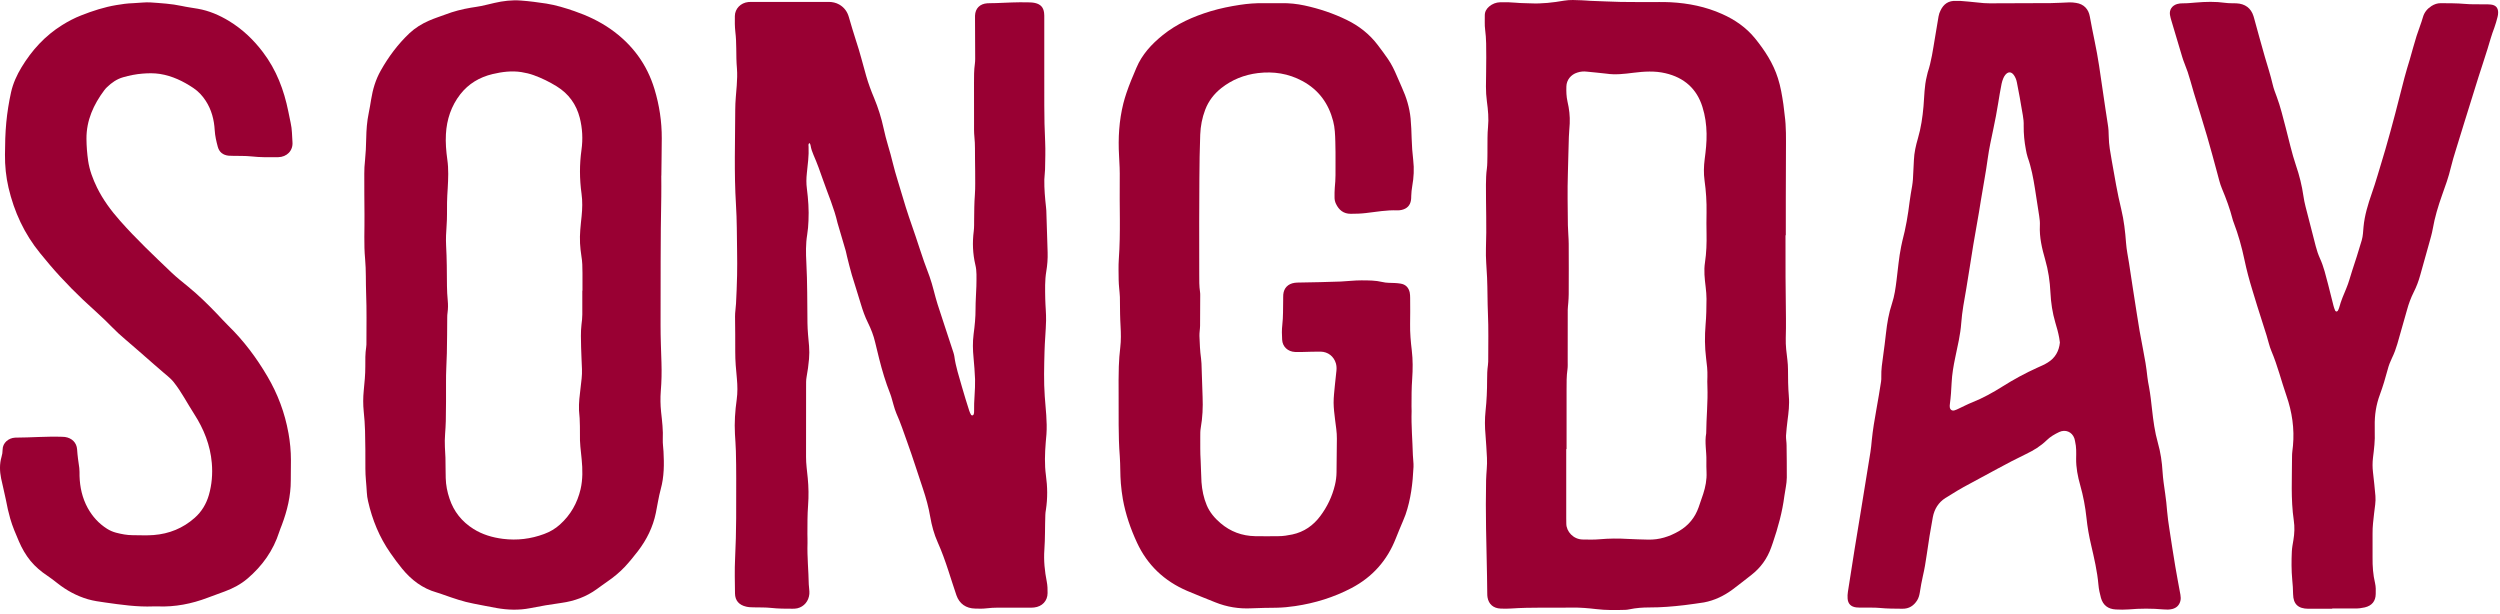
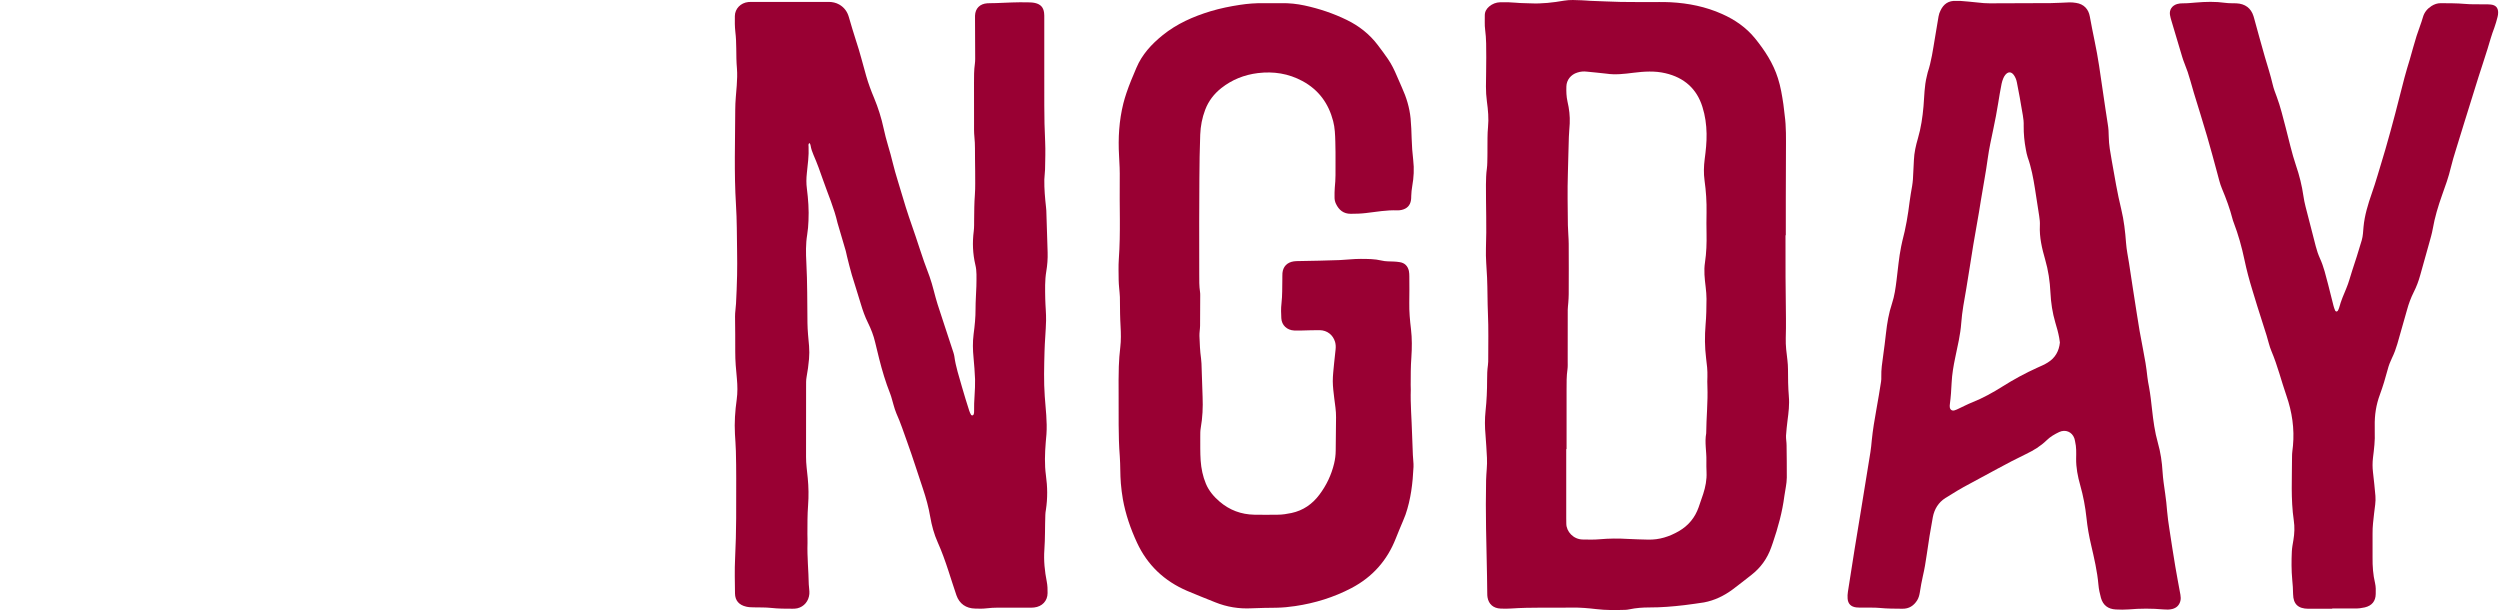
<svg xmlns="http://www.w3.org/2000/svg" width="100%" height="100%" viewBox="0 0 668 164" version="1.1" xml:space="preserve" style="fill-rule:evenodd;clip-rule:evenodd;stroke-linejoin:round;stroke-miterlimit:2;">
  <path d="M279.705,155.466c0.195,0.996 0.221,2.004 0.208,3.012c-0.013,2.08 -1.442,3.605 -3.597,3.845c-0.416,0.05 -0.831,0.038 -1.247,0.038c-1.766,0 -3.532,-0.013 -5.297,0c-2.078,0.025 -4.156,-0.076 -6.22,0.189c-0.974,0.126 -1.974,0.088 -2.961,0.063c-2.467,-0.038 -4.246,-1.286 -5.038,-3.567c-0.753,-2.194 -1.441,-4.412 -2.168,-6.618c-0.832,-2.546 -1.728,-5.066 -2.831,-7.525c-0.974,-2.167 -1.597,-4.487 -2,-6.818c-0.428,-2.546 -1.117,-5.017 -1.935,-7.462c-1.402,-4.159 -2.713,-8.357 -4.207,-12.491c-0.935,-2.571 -1.766,-5.168 -2.895,-7.663c-0.325,-0.732 -0.533,-1.525 -0.767,-2.294c-0.311,-1.021 -0.532,-2.067 -0.921,-3.051c-1.195,-3.012 -2.117,-6.1 -2.909,-9.239c-0.364,-1.474 -0.727,-2.936 -1.078,-4.411c-0.415,-1.828 -1.104,-3.567 -1.935,-5.256c-0.792,-1.601 -1.376,-3.252 -1.882,-4.953c-0.767,-2.622 -1.637,-5.206 -2.416,-7.815c-0.48,-1.651 -0.883,-3.315 -1.298,-4.979c-0.13,-0.491 -0.195,-0.995 -0.338,-1.474c-0.675,-2.332 -1.363,-4.652 -2.051,-6.971c-0.039,-0.151 -0.091,-0.289 -0.13,-0.441c-0.896,-3.945 -2.545,-7.663 -3.87,-11.482c-0.779,-2.244 -1.571,-4.475 -2.532,-6.655c-0.363,-0.832 -0.662,-1.702 -0.805,-2.597c-0.039,-0.239 -0.117,-0.479 -0.35,-0.63c-0.312,0.328 -0.195,0.693 -0.182,1.021c0.117,2.37 -0.234,4.726 -0.468,7.083c-0.143,1.362 -0.169,2.698 0.013,4.059c0.364,2.861 0.572,5.722 0.429,8.596c-0.052,1.261 -0.143,2.521 -0.351,3.756c-0.402,2.458 -0.35,4.928 -0.221,7.386c0.286,5.395 0.234,10.777 0.299,16.172c0.026,2.054 0.247,4.121 0.429,6.176c0.09,1.159 0.09,2.306 -0.013,3.466c-0.143,1.613 -0.351,3.201 -0.65,4.79c-0.156,0.831 -0.13,1.701 -0.13,2.558c-0.013,6.252 0.013,12.504 -0.013,18.755c-0.013,1.916 0.273,3.807 0.455,5.71c0.234,2.42 0.273,4.84 0.091,7.248c-0.195,2.571 -0.169,5.13 -0.182,7.701c-0,0.807 0.052,1.613 0.026,2.42c-0.117,3.68 0.273,7.348 0.338,11.029c0.026,0.844 0.22,1.689 0.155,2.558c-0.168,1.904 -1.402,3.403 -3.207,3.832c-0.402,0.088 -0.831,0.113 -1.233,0.113c-1.922,0 -3.844,0 -5.766,-0.214c-1.532,-0.164 -3.103,-0.113 -4.661,-0.151c-0.676,-0.013 -1.351,-0.025 -2.013,-0.189c-1.909,-0.441 -2.961,-1.614 -2.987,-3.529c-0.038,-3.126 -0.129,-6.252 0.026,-9.365c0.364,-7.147 0.299,-14.306 0.299,-21.453c-0,-2.42 -0.026,-4.84 -0.091,-7.26c-0.039,-1.513 -0.169,-3.012 -0.247,-4.525c-0.168,-3.075 0.039,-6.138 0.468,-9.188c0.26,-1.853 0.221,-3.731 0.052,-5.584c-0.234,-2.408 -0.455,-4.815 -0.442,-7.235c0.013,-3.126 -0.013,-6.252 -0.052,-9.365c-0.013,-1.172 0.208,-2.306 0.26,-3.466c0.13,-2.521 0.234,-5.029 0.286,-7.55c0.039,-2.168 0.039,-4.336 -0,-6.504c-0.065,-4.122 -0.039,-8.256 -0.299,-12.377c-0.519,-8.458 -0.221,-16.928 -0.195,-25.385c-0,-2.156 0.247,-4.324 0.403,-6.479c0.104,-1.512 0.169,-3.025 0.052,-4.525c-0.156,-1.765 -0.169,-3.517 -0.182,-5.281c-0.013,-1.513 -0.065,-3.025 -0.247,-4.525c-0.155,-1.399 -0.155,-2.823 -0.129,-4.222c0.025,-1.954 1.558,-3.517 3.57,-3.731c0.26,-0.026 0.52,-0.038 0.779,-0.038l20.725,0c1.012,0 1.947,0.214 2.83,0.706c1.325,0.769 2.13,1.878 2.545,3.302c0.637,2.13 1.234,4.273 1.935,6.378c1.052,3.113 1.818,6.302 2.727,9.453c0.571,1.992 1.298,3.932 2.103,5.848c1.091,2.622 1.935,5.319 2.532,8.08c0.338,1.537 0.715,3.05 1.169,4.55c0.494,1.588 0.909,3.202 1.312,4.815c0.74,3.05 1.766,6.012 2.623,9.012c1.025,3.554 2.246,7.033 3.454,10.512c0.779,2.243 1.454,4.525 2.259,6.756c0.48,1.336 0.987,2.647 1.467,3.982c0.87,2.433 1.364,4.954 2.143,7.412c0.636,1.979 1.298,3.932 1.935,5.911c0.753,2.294 1.519,4.601 2.272,6.907c0.104,0.341 0.208,0.681 0.26,1.021c0.363,2.811 1.285,5.496 2.038,8.218c0.598,2.143 1.286,4.261 1.948,6.378c0.117,0.378 0.299,0.757 0.493,1.097c0.052,0.101 0.273,0.189 0.39,0.151c0.13,-0.025 0.273,-0.176 0.312,-0.303c0.078,-0.239 0.116,-0.491 0.104,-0.743c-0.078,-2.874 0.337,-5.723 0.259,-8.609c-0.065,-1.903 -0.234,-3.819 -0.402,-5.722c-0.208,-2.105 -0.26,-4.223 0.013,-6.328c0.298,-2.243 0.532,-4.499 0.519,-6.781c-0,-2.004 0.156,-4.02 0.221,-6.025c0.039,-1.058 0.026,-2.117 0.026,-3.176c-0.013,-0.857 -0.091,-1.714 -0.299,-2.546c-0.701,-2.975 -0.818,-5.974 -0.428,-9.012c0.129,-1.046 0.091,-2.117 0.103,-3.176c0.026,-2.155 0.026,-4.323 0.195,-6.491c0.156,-2.105 0.065,-4.223 0.078,-6.34c-0,-1.059 -0.026,-2.118 -0.039,-3.177c-0.039,-1.966 0.052,-3.92 -0.156,-5.886c-0.142,-1.349 -0.103,-2.722 -0.103,-4.084c-0.013,-3.478 -0.013,-6.945 -0.013,-10.423c-0,-1.714 -0.013,-3.429 0.233,-5.13c0.117,-0.845 0.078,-1.715 0.078,-2.571c-0,-3.076 -0.026,-6.151 -0.039,-9.227c-0,-0.353 -0.013,-0.706 -0,-1.059c0.065,-1.941 1.286,-3.176 3.298,-3.315c0.779,-0.05 1.559,-0.012 2.338,-0.05c2.791,-0.113 5.596,-0.265 8.401,-0.202c0.675,0.013 1.35,0.025 2.013,0.177c1.454,0.34 2.22,1.147 2.402,2.609c0.065,0.491 0.052,0.996 0.052,1.5c-0,4.537 -0.013,9.075 -0,13.612c0.039,6.441 -0.104,12.895 0.234,19.335c0.116,2.471 0.013,4.941 -0.026,7.412c-0.013,0.907 -0.182,1.802 -0.195,2.709c-0.039,2.471 0.182,4.929 0.454,7.387c0.039,0.29 0.078,0.592 0.078,0.895c0.117,3.73 0.234,7.449 0.351,11.18c0.052,1.714 -0.078,3.428 -0.364,5.117c-0.402,2.407 -0.311,4.828 -0.273,7.235c0.039,1.966 0.26,3.932 0.221,5.886c-0.065,2.773 -0.35,5.533 -0.415,8.294c-0.104,3.983 -0.221,7.965 0.065,11.936c0.233,3.365 0.688,6.718 0.454,10.096c-0.065,0.756 -0.13,1.5 -0.195,2.256c-0.233,2.924 -0.337,5.849 0.052,8.748c0.429,3.075 0.468,6.125 -0,9.188c-0.078,0.441 -0.143,0.895 -0.156,1.349c-0.116,3.113 -0.038,6.239 -0.259,9.352c-0.208,2.874 0.091,5.748 0.649,8.571" style="fill:#903;fill-rule:nonzero;" />
  <path d="M455.948,123.013c-0.01,1.052 -0.01,2.114 0.04,3.176c0.09,1.988 -0.281,3.907 -0.893,5.798c-0.392,1.198 -0.793,2.396 -1.225,3.575c-0.963,2.729 -2.69,4.853 -5.239,6.343c-2.56,1.481 -5.26,2.358 -8.281,2.28c-1.817,-0.048 -3.614,-0.088 -5.441,-0.185c-2.479,-0.156 -4.968,-0.127 -7.458,0.088c-1.495,0.136 -3.021,0.097 -4.507,0.068c-2.539,-0.01 -4.426,-2.143 -4.426,-4.229c0.01,-0.497 -0.02,-0.993 -0.02,-1.5l0,-18.444l0.09,0c0,-5.291 -0.01,-10.582 0,-15.862c0,-1.822 -0.02,-3.635 0.241,-5.437c0.1,-0.741 0.06,-1.51 0.06,-2.27c0.01,-4.521 0,-9.062 0.01,-13.602c0,-0.643 0.111,-1.296 0.151,-1.949c0.05,-0.76 0.11,-1.5 0.11,-2.26c0.02,-4.482 0.03,-8.974 0,-13.446c-0.01,-1.666 -0.191,-3.332 -0.221,-4.979c-0.04,-4.638 -0.15,-9.276 0,-13.904c0.121,-3.225 0.131,-6.44 0.261,-9.665c0.04,-1.199 0.171,-2.407 0.231,-3.605c0.09,-1.978 -0.14,-3.936 -0.592,-5.846c-0.311,-1.354 -0.341,-2.718 -0.301,-4.063c0.04,-1.725 1.204,-3.176 2.911,-3.703c0.853,-0.282 1.716,-0.36 2.619,-0.243c1.687,0.205 3.403,0.292 5.11,0.526c2.439,0.37 4.848,0.078 7.277,-0.234c2.831,-0.351 5.691,-0.545 8.512,0.117c5.059,1.169 8.421,4.17 9.927,9.022c0.733,2.319 1.064,4.716 1.104,7.142c0.04,2.28 -0.201,4.531 -0.502,6.782c-0.251,1.909 -0.301,3.829 -0.04,5.729c0.402,2.845 0.582,5.709 0.532,8.584c-0.04,1.861 -0.04,3.722 0,5.592c0.05,2.573 -0.03,5.125 -0.411,7.678c-0.352,2.231 -0.081,4.424 0.18,6.626c0.111,1.052 0.231,2.094 0.221,3.156c-0.02,2.319 -0.04,4.619 -0.251,6.938c-0.241,2.952 -0.231,5.924 0.141,8.905c0.221,1.637 0.401,3.303 0.351,4.959c-0.04,0.858 -0.04,1.715 0,2.573c0.161,4.189 -0.291,8.36 -0.321,12.529c-0.452,2.417 0.1,4.833 0.05,7.24m22.033,-17.119c-0.201,-2.416 -0.231,-4.833 -0.231,-7.249c0,-0.809 -0.061,-1.598 -0.151,-2.407c-0.241,-1.958 -0.502,-3.897 -0.442,-5.875c0.061,-1.764 0.061,-3.527 0.051,-5.281c-0.03,-3.683 -0.091,-7.356 -0.111,-11.039c-0.02,-3.722 -0.01,-7.454 -0.01,-11.186l0.08,0l0,-9.967c0.011,-4.18 0.041,-8.369 0.041,-12.549c0,-3.216 0.1,-6.441 -0.352,-9.656c-0.13,-0.945 -0.2,-1.91 -0.341,-2.855c-0.351,-2.338 -0.723,-4.667 -1.455,-6.937c-1.255,-3.975 -3.494,-7.405 -6.103,-10.63c-2.369,-2.923 -5.411,-5.018 -8.843,-6.538c-4.337,-1.939 -8.954,-2.874 -13.712,-3.127c-2.007,-0.098 -4.045,-0.039 -6.073,-0.049c-2.429,-0.02 -4.868,0.01 -7.307,-0.039c-2.7,-0.068 -5.39,-0.195 -8.09,-0.292c-0.783,-0.039 -1.546,-0.127 -2.329,-0.147c-1.556,-0.058 -3.112,-0.165 -4.657,0.098c-2.982,0.516 -5.963,0.867 -8.994,0.721c-1.285,-0.068 -2.59,-0.029 -3.875,-0.166c-1.405,-0.136 -2.79,-0.156 -4.195,-0.126c-1.135,0.029 -2.128,0.419 -2.992,1.149c-0.722,0.624 -1.164,1.394 -1.154,2.368c0.03,1.257 -0.08,2.533 0.09,3.78c0.332,2.456 0.292,4.93 0.302,7.386c0,2.621 -0.061,5.242 -0.081,7.863c0,1.315 0.071,2.611 0.251,3.926c0.311,2.29 0.532,4.609 0.301,6.918c-0.19,1.91 -0.12,3.829 -0.15,5.729c-0.01,0.711 0.02,1.413 -0.01,2.124c-0.03,1.052 0,2.124 -0.141,3.176c-0.211,1.443 -0.231,2.904 -0.251,4.356c-0.02,5.651 0.211,11.292 0,16.934c-0.09,2.621 0.181,5.222 0.301,7.853c0.141,3.205 0.091,6.44 0.231,9.646c0.181,3.985 0.081,7.97 0.081,11.955c0,0.604 0.01,1.208 -0.081,1.802c-0.19,1.306 -0.221,2.612 -0.221,3.917c0,2.777 -0.11,5.544 -0.411,8.292c-0.231,2.172 -0.211,4.326 -0.01,6.499c0.181,1.997 0.251,4.004 0.381,6.021c0.121,2.017 -0.19,4.024 -0.231,6.041c-0.18,8.555 0.071,17.109 0.251,25.673c0.02,1.511 0.041,3.021 0.061,4.531c0.01,0.361 0,0.711 0.07,1.062c0.311,1.842 1.566,2.933 3.503,3.011c0.934,0.039 1.877,0.049 2.801,-0.02c5.44,-0.37 10.9,-0.155 16.351,-0.243c2.128,-0.039 4.256,0.156 6.364,0.399c2.599,0.322 5.179,0.273 7.779,0.205c0.351,-0.01 0.712,-0.059 1.074,-0.136c1.776,-0.38 3.583,-0.507 5.42,-0.507c3.112,0.01 6.203,-0.253 9.295,-0.614c0.933,-0.117 1.857,-0.244 2.78,-0.37c0.823,-0.107 1.647,-0.215 2.46,-0.361c2.87,-0.536 5.39,-1.783 7.688,-3.478c1.687,-1.267 3.343,-2.572 4.999,-3.868c2.499,-1.949 4.236,-4.395 5.28,-7.327c0.15,-0.429 0.311,-0.858 0.452,-1.286c1.385,-4.073 2.529,-8.204 3.071,-12.462c0.221,-1.656 0.642,-3.284 0.653,-4.94c0.009,-2.874 -0.021,-5.749 -0.061,-8.623c0,-0.847 -0.18,-1.705 -0.15,-2.562c0.08,-1.345 0.241,-2.699 0.401,-4.044c0.281,-2.153 0.552,-4.316 0.352,-6.479" style="fill:#903;fill-rule:nonzero;" />
-   <path d="M155.633,77.668l-0.04,-0c0,2.124 0.01,4.238 0,6.353c0,0.915 -0.101,1.802 -0.221,2.718c-0.231,1.997 -0.14,4.014 -0.1,6.031c0.04,1.959 0.17,3.927 0.231,5.875c0.07,1.676 -0.181,3.313 -0.372,4.969c-0.241,1.998 -0.502,4.005 -0.421,6.022c0.03,0.711 0.14,1.403 0.17,2.104c0.04,1.413 0.121,2.826 0.08,4.239c-0.07,2.27 0.231,4.511 0.462,6.762c0.261,2.659 0.311,5.349 -0.291,7.97c-0.863,3.683 -2.65,6.878 -5.521,9.451c-1.224,1.11 -2.65,1.948 -4.225,2.523c-3.554,1.325 -7.207,1.764 -10.992,1.296c-2.83,-0.36 -5.47,-1.14 -7.869,-2.64c-3.132,-1.969 -5.28,-4.677 -6.414,-8.107c-0.602,-1.783 -0.964,-3.605 -1.014,-5.485c-0.02,-0.858 -0.05,-1.715 -0.04,-2.573c0.02,-1.909 -0.05,-3.819 -0.181,-5.729c-0.14,-2.309 0.201,-4.618 0.241,-6.937c0.06,-3.43 0.08,-6.859 0.06,-10.269c-0.03,-2.621 0.151,-5.233 0.221,-7.854c0.091,-3.176 0.06,-6.343 0.101,-9.519c0,-0.448 0.02,-0.906 0.09,-1.364c0.14,-1.042 0.15,-2.114 0.05,-3.157c-0.14,-1.315 -0.181,-2.611 -0.211,-3.926c-0.02,-3.625 -0.03,-7.24 -0.231,-10.864c-0.09,-1.764 0,-3.527 0.131,-5.281c0.161,-2.066 0.09,-4.131 0.12,-6.197c0.01,-1.266 0.111,-2.514 0.181,-3.77c0.141,-2.563 0.261,-5.135 -0.11,-7.688c-0.311,-2.241 -0.502,-4.511 -0.372,-6.781c0.221,-3.907 1.406,-7.522 3.855,-10.669c2.198,-2.796 5.119,-4.55 8.612,-5.378c2.529,-0.595 5.089,-0.936 7.709,-0.527c1.134,0.185 2.238,0.439 3.302,0.829c2.158,0.779 4.196,1.792 6.113,2.971c3.222,1.988 5.25,4.823 6.173,8.409c0.713,2.816 0.864,5.67 0.462,8.545c-0.552,3.926 -0.532,7.833 0.01,11.74c0.281,2.017 0.221,4.015 0.02,6.022c-0.251,2.406 -0.552,4.813 -0.421,7.239c0.07,1.101 0.17,2.212 0.351,3.303c0.271,1.549 0.301,3.108 0.301,4.657c0.01,1.569 0,3.128 0,4.687m21.651,42.958c-0.06,-1.062 -0.221,-2.104 -0.191,-3.166c0.121,-2.475 -0.18,-4.921 -0.451,-7.386c-0.191,-1.861 -0.221,-3.731 -0.081,-5.583c0.211,-2.513 0.261,-5.027 0.181,-7.551c-0.1,-3.361 -0.251,-6.742 -0.241,-10.104c0.04,-11.448 -0.04,-22.877 0.191,-34.306c0.04,-1.871 0,-3.732 0,-5.602l0.02,-0c0.03,-3.323 0.1,-6.635 0.11,-9.968c0.02,-4.462 -0.642,-8.837 -1.937,-13.124c-2.007,-6.655 -5.942,-12.004 -11.744,-16.077c-2.991,-2.085 -6.233,-3.605 -9.676,-4.793c-2.459,-0.848 -4.939,-1.608 -7.508,-2.017c-2.249,-0.341 -4.507,-0.643 -6.786,-0.809c-2.419,-0.185 -4.758,0.107 -7.076,0.643c-1.175,0.263 -2.329,0.575 -3.493,0.809c-0.914,0.195 -1.837,0.302 -2.761,0.458c-2.358,0.399 -4.657,0.984 -6.885,1.841c-1.456,0.546 -2.941,1.004 -4.357,1.637c-1.907,0.838 -3.643,1.9 -5.169,3.323c-3.112,2.942 -5.621,6.313 -7.699,10.006c-1.365,2.407 -2.138,5.018 -2.57,7.727c-0.19,1.188 -0.391,2.387 -0.632,3.566c-0.482,2.289 -0.642,4.589 -0.683,6.908c-0.02,1.968 -0.14,3.936 -0.321,5.875c-0.12,1.159 -0.21,2.309 -0.19,3.468c0.01,3.635 0,7.259 0.05,10.893c0.05,3.966 -0.201,7.941 0.17,11.917c0.281,3.069 0.151,6.138 0.271,9.217c0.171,4.326 0.081,8.662 0.081,12.998c0,0.448 0.01,0.906 -0.071,1.364c-0.26,1.695 -0.24,3.41 -0.23,5.125c0.01,2.172 -0.211,4.326 -0.422,6.479c-0.181,1.851 -0.191,3.702 0,5.573c0.171,1.695 0.311,3.41 0.351,5.115c0.081,3.381 0.111,6.753 0.091,10.133c-0.01,2.115 0.281,4.219 0.381,6.324c0.04,0.808 0.151,1.617 0.341,2.397c1.125,4.969 3.032,9.636 5.983,13.855c0.983,1.422 2.007,2.806 3.111,4.16c2.45,2.982 5.411,5.271 9.245,6.353c0.653,0.175 1.285,0.428 1.917,0.643c2.59,0.906 5.18,1.822 7.89,2.328c2.088,0.39 4.165,0.838 6.263,1.199c2.931,0.516 5.902,0.604 8.823,0.039c2.791,-0.555 5.601,-1.043 8.432,-1.423c3.443,-0.477 6.625,-1.636 9.435,-3.673c0.924,-0.653 1.817,-1.335 2.761,-1.978c1.696,-1.159 3.282,-2.455 4.697,-3.946c1.255,-1.335 2.399,-2.767 3.533,-4.219c2.359,-3.079 4.026,-6.45 4.798,-10.221c0.442,-2.133 0.743,-4.287 1.315,-6.381c0.914,-3.313 0.914,-6.665 0.733,-10.046" style="fill:#903;fill-rule:nonzero;" />
  <path d="M547.14,96.882c-0.863,0.546 -1.827,0.945 -2.78,1.374c-3.243,1.461 -6.354,3.166 -9.376,5.066c-2.529,1.588 -5.139,3.04 -7.939,4.161c-1.245,0.487 -2.429,1.12 -3.654,1.685c-0.371,0.176 -0.733,0.37 -1.144,0.478c-0.643,0.185 -1.135,-0.127 -1.255,-0.77c-0.05,-0.283 -0.03,-0.604 0.01,-0.887c0.261,-1.909 0.381,-3.809 0.472,-5.729c0.11,-2.251 0.492,-4.492 0.963,-6.723c0.633,-3.069 1.386,-6.109 1.606,-9.227c0.221,-3.079 0.813,-6.089 1.335,-9.119c0.673,-3.917 1.235,-7.863 1.887,-11.78c0.643,-3.936 1.416,-7.843 2.008,-11.77c0.602,-3.8 1.355,-7.541 1.857,-11.351c0.361,-2.64 0.954,-5.252 1.496,-7.873c0.471,-2.27 0.933,-4.54 1.284,-6.83c0.261,-1.744 0.583,-3.478 0.914,-5.212c0.09,-0.488 0.261,-0.965 0.451,-1.442c0.131,-0.322 0.312,-0.634 0.532,-0.916c0.753,-0.916 1.596,-0.906 2.289,0.039c0.422,0.584 0.673,1.247 0.813,1.958c0.261,1.335 0.532,2.66 0.763,4.004c0.291,1.589 0.522,3.177 0.823,4.765c0.181,0.945 0.261,1.9 0.231,2.865c-0.02,2.114 0.181,4.218 0.582,6.304c0.131,0.691 0.251,1.393 0.482,2.065c0.974,2.719 1.496,5.544 1.947,8.379c0.392,2.446 0.743,4.892 1.134,7.327c0.131,0.858 0.231,1.696 0.181,2.553c-0.15,3.128 0.562,6.119 1.415,9.081c0.834,2.874 1.265,5.807 1.406,8.779c0.13,2.728 0.532,5.427 1.305,8.048c0.411,1.354 0.793,2.708 1.043,4.102c0.061,0.389 0.121,0.799 0.181,1.247c-0.231,2.25 -1.224,4.111 -3.262,5.349m35.473,62.075c-0.462,-2.533 -0.944,-5.057 -1.375,-7.59c-0.552,-3.323 -1.074,-6.665 -1.576,-10.007c-0.241,-1.588 -0.482,-3.186 -0.612,-4.784c-0.111,-1.569 -0.292,-3.108 -0.512,-4.657c-0.271,-1.939 -0.583,-3.878 -0.703,-5.846c-0.151,-2.621 -0.532,-5.222 -1.255,-7.756c-0.833,-2.923 -1.224,-5.924 -1.556,-8.915c-0.22,-2.007 -0.441,-4.014 -0.803,-5.992c-0.17,-0.896 -0.351,-1.793 -0.441,-2.68c-0.261,-2.513 -0.683,-4.998 -1.175,-7.463c-0.652,-3.215 -1.194,-6.44 -1.686,-9.685c-0.672,-4.433 -1.405,-8.856 -2.048,-13.299c-0.281,-1.783 -0.662,-3.567 -0.793,-5.379c-0.22,-3.011 -0.562,-6.021 -1.274,-8.964c-1.054,-4.316 -1.777,-8.691 -2.55,-13.056c-0.361,-2.075 -0.763,-4.17 -0.793,-6.284c-0.01,-1.179 -0.07,-2.329 -0.271,-3.469c-0.241,-1.442 -0.442,-2.884 -0.662,-4.336c-0.542,-3.731 -1.104,-7.473 -1.647,-11.205c-0.652,-4.452 -1.716,-8.817 -2.489,-13.221c-0.331,-1.851 -1.526,-3.284 -3.694,-3.595c-0.572,-0.088 -1.144,-0.147 -1.696,-0.137c-1.666,0.049 -3.323,0.185 -4.989,0.195c-5.44,0.039 -10.891,0.039 -16.351,0.059c-1.034,-0 -2.078,-0.079 -3.102,-0.205c-1.646,-0.205 -3.312,-0.302 -4.768,-0.439c-0.501,-0 -0.813,0.01 -1.124,-0c-2.027,-0.116 -3.352,0.838 -4.165,2.573c-0.251,0.497 -0.432,1.013 -0.522,1.568c-0.332,1.93 -0.653,3.869 -0.974,5.817c-0.522,3.069 -0.933,6.177 -1.927,9.159c-0.101,0.341 -0.151,0.692 -0.241,1.033c-0.663,2.611 -0.642,5.3 -0.873,7.95c-0.251,2.913 -0.673,5.807 -1.496,8.623c-0.552,1.881 -0.994,3.81 -1.074,5.787c-0.07,1.715 -0.161,3.42 -0.261,5.135c-0.04,0.585 -0.12,1.199 -0.211,1.783c-0.221,1.404 -0.512,2.787 -0.672,4.19c-0.432,3.556 -1.024,7.074 -1.948,10.533c-0.13,0.496 -0.22,0.994 -0.321,1.49c-0.602,2.962 -0.843,5.983 -1.224,8.974c-0.261,2.104 -0.542,4.209 -1.215,6.226c-0.873,2.611 -1.315,5.281 -1.616,7.99c-0.231,2.007 -0.462,4.014 -0.753,6.001c-0.261,1.842 -0.542,3.683 -0.492,5.554c0.01,0.458 0.01,0.916 -0.07,1.364c-0.381,2.436 -0.783,4.882 -1.224,7.298c-0.502,2.786 -0.974,5.563 -1.255,8.369c-0.09,1.062 -0.201,2.105 -0.361,3.157c-0.844,5.213 -1.697,10.445 -2.54,15.667c-0.562,3.372 -1.124,6.753 -1.666,10.144c-0.623,3.829 -1.225,7.658 -1.807,11.497c-0.09,0.594 -0.13,1.208 -0.08,1.802c0.09,1.413 0.903,2.212 2.338,2.377c0.573,0.069 1.145,0.039 1.717,0.049c1.505,0.029 3.011,-0.049 4.507,0.088c2.027,0.204 4.055,0.195 6.072,0.214c1.797,0.029 3.052,-0.818 3.955,-2.251c0.402,-0.652 0.592,-1.383 0.713,-2.143c0.241,-1.442 0.462,-2.884 0.803,-4.307c0.442,-1.87 0.753,-3.761 1.024,-5.651c0.482,-3.39 1.014,-6.781 1.646,-10.143c0.412,-2.104 1.476,-3.897 3.353,-5.086c2.127,-1.344 4.296,-2.66 6.534,-3.829c5.009,-2.65 9.917,-5.485 15.046,-7.94c1.998,-0.955 3.885,-2.105 5.481,-3.664c0.954,-0.945 2.128,-1.617 3.352,-2.202c1.677,-0.78 3.413,-0.049 4.036,1.647c0.11,0.282 0.14,0.584 0.21,0.876c0.362,1.491 0.312,3.011 0.281,4.512c-0.04,2.445 0.422,4.832 1.085,7.161c0.813,2.874 1.365,5.788 1.676,8.75c0.251,2.455 0.682,4.881 1.254,7.297c0.804,3.479 1.627,6.967 1.938,10.552c0.1,1.199 0.361,2.387 0.682,3.547c0.562,1.949 1.897,2.962 3.955,3.069c1.144,0.059 2.299,0.078 3.423,-0.01c3.122,-0.273 6.223,-0.273 9.325,-0c0.783,0.069 1.556,0.088 2.329,-0.107c1.164,-0.292 1.877,-1.003 2.178,-2.124c0.14,-0.555 0.12,-1.101 0.02,-1.656" style="fill:#903;fill-rule:nonzero;" />
-   <path d="M377.52,121.598c0.026,1.046 0.221,2.105 0.169,3.164c-0.208,4.336 -0.701,8.634 -2.143,12.78c-0.208,0.567 -0.441,1.122 -0.675,1.689c-0.636,1.538 -1.311,3.076 -1.909,4.626c-2.285,5.848 -6.194,10.31 -11.868,13.285c-4.714,2.47 -9.739,4.021 -15.011,4.802c-1.636,0.252 -3.298,0.404 -4.96,0.441c-2.233,0.038 -4.454,0.038 -6.687,0.152c-3.35,0.176 -6.622,-0.341 -9.752,-1.614c-2.48,-1.008 -4.999,-1.979 -7.466,-3.037c-6.142,-2.635 -10.635,-6.907 -13.401,-12.869c-1.74,-3.744 -3.064,-7.601 -3.791,-11.647c-0.247,-1.386 -0.403,-2.785 -0.533,-4.197c-0.207,-2.407 -0.104,-4.827 -0.285,-7.235c-0.442,-5.583 -0.26,-11.18 -0.312,-16.776c-0.013,-2.408 -0.026,-4.827 0.052,-7.248c0.052,-1.714 0.195,-3.428 0.39,-5.117c0.22,-1.865 0.181,-3.731 0.077,-5.584c-0.052,-1.109 -0.116,-2.218 -0.129,-3.327c-0.013,-1.513 -0.013,-3.025 -0.052,-4.525c-0.026,-0.807 -0.13,-1.613 -0.195,-2.408c-0.052,-0.705 -0.13,-1.411 -0.13,-2.117c-0.013,-1.865 -0.091,-3.731 0.039,-5.584c0.519,-7.096 0.143,-14.205 0.247,-21.301c0.039,-2.117 -0.052,-4.235 -0.182,-6.34c-0.273,-4.701 0,-9.365 1.143,-13.965c0.233,-0.933 0.519,-1.841 0.818,-2.761c0.766,-2.294 1.727,-4.537 2.675,-6.768c1.493,-3.542 4.025,-6.302 7.024,-8.722c3.779,-3.051 8.142,-4.979 12.791,-6.391c2.584,-0.781 5.233,-1.311 7.894,-1.714c2.052,-0.315 4.117,-0.466 6.207,-0.441c1.61,0.012 3.221,0.025 4.831,0c2.077,-0.038 4.142,0.176 6.181,0.617c3.908,0.845 7.687,2.105 11.27,3.857c3.312,1.614 6.103,3.819 8.298,6.719c0.935,1.21 1.818,2.445 2.701,3.705c0.987,1.424 1.727,2.975 2.402,4.563c0.441,1.021 0.883,2.042 1.337,3.063c1.208,2.634 2.039,5.369 2.325,8.268c0.169,1.802 0.233,3.618 0.285,5.433c0.052,1.903 0.195,3.819 0.416,5.709c0.273,2.32 0.156,4.639 -0.26,6.933c-0.156,0.895 -0.246,1.789 -0.272,2.697c0,0.353 -0.013,0.706 -0.065,1.059c-0.208,1.399 -1.039,2.269 -2.455,2.609c-0.389,0.088 -0.818,0.151 -1.233,0.126c-2.818,-0.114 -5.584,0.403 -8.362,0.718c-1.351,0.164 -2.688,0.202 -4.039,0.202c-1.96,0.013 -3.181,-1.034 -3.96,-2.672c-0.26,-0.542 -0.39,-1.147 -0.377,-1.752c0.013,-0.857 -0.026,-1.727 0.065,-2.571c0.247,-2.219 0.195,-4.424 0.195,-6.643c0,-1.865 0.013,-3.731 -0.052,-5.596c-0.052,-1.853 -0.104,-3.731 -0.584,-5.546c-1.208,-4.651 -3.818,-8.332 -8.22,-10.701c-3.714,-2.004 -7.674,-2.622 -11.881,-2.118c-3.662,0.454 -6.908,1.752 -9.765,3.996c-1.973,1.563 -3.441,3.479 -4.324,5.811c-0.818,2.142 -1.233,4.361 -1.324,6.642c-0.299,7.802 -0.208,15.617 -0.273,23.419c0,4.638 0,9.276 0.013,13.915c0,1.563 -0.026,3.126 0.208,4.676c0.052,0.29 0.052,0.605 0.052,0.895c-0.013,2.723 -0.013,5.445 -0.039,8.168c-0.013,0.907 -0.195,1.815 -0.169,2.71c0.078,2.016 0.143,4.02 0.429,6.024c0.064,0.441 0.103,0.895 0.116,1.349c0.104,2.975 0.195,5.937 0.299,8.911c0.117,2.773 -0.013,5.533 -0.493,8.281c-0.143,0.794 -0.13,1.601 -0.13,2.408c0.013,2.117 -0.039,4.235 0.104,6.352c0.117,1.904 0.091,3.819 0.22,5.735c0.156,2.118 0.572,4.197 1.403,6.176c0.792,1.891 2.116,3.454 3.701,4.802c2.635,2.244 5.726,3.404 9.245,3.467c2.064,0.038 4.142,0.025 6.22,0c1.259,0 2.493,-0.202 3.7,-0.454c3.143,-0.668 5.597,-2.408 7.454,-4.89c1.882,-2.496 3.207,-5.294 3.934,-8.319c0.273,-1.122 0.416,-2.282 0.429,-3.441c0.026,-2.975 0.039,-5.949 0.091,-8.924c0.025,-1.727 -0.273,-3.403 -0.481,-5.105c-0.182,-1.5 -0.377,-3.012 -0.39,-4.512c0,-1.563 0.195,-3.114 0.338,-4.664c0.13,-1.311 0.299,-2.609 0.416,-3.907c0.065,-0.656 0.039,-1.311 -0.143,-1.954c-0.546,-1.865 -2.104,-3.101 -4.09,-3.138c-1.559,-0.026 -3.117,0.063 -4.675,0.088c-0.727,0.012 -1.454,0.038 -2.168,0c-1.909,-0.088 -3.338,-1.412 -3.429,-3.265c-0.077,-1.31 -0.116,-2.634 0.039,-3.932c0.26,-2.206 0.182,-4.424 0.234,-6.63c0.013,-0.504 -0.013,-1.021 0.026,-1.513c0.156,-1.739 1.247,-2.873 3.039,-3.138c0.454,-0.075 0.934,-0.063 1.402,-0.075c3.623,-0.076 7.259,-0.114 10.881,-0.265c1.87,-0.076 3.727,-0.328 5.597,-0.315c1.87,0.012 3.74,0 5.57,0.441c1.065,0.265 2.169,0.214 3.247,0.265c0.519,0.025 1.038,0.063 1.545,0.151c1.415,0.201 2.207,1.058 2.506,2.357c0.104,0.491 0.104,0.995 0.117,1.5c0.013,2.319 0.039,4.638 -0.013,6.957c-0.039,2.37 0.169,4.727 0.454,7.084c0.299,2.508 0.273,5.029 0.104,7.537c-0.182,2.471 -0.182,4.941 -0.182,7.399c0,0.403 0.039,0.807 0.026,1.21c-0.129,3.932 0.234,7.852 0.338,11.785" style="fill:#903;fill-rule:nonzero;" />
-   <path d="M77.074,115.687c0.429,2.395 0.662,4.802 0.662,7.222c0,1.815 -0.052,3.63 -0.039,5.445c0.013,4.135 -0.948,8.092 -2.402,11.949c-0.234,0.605 -0.493,1.223 -0.688,1.84c-1.584,4.954 -4.493,9.05 -8.479,12.453c-1.779,1.513 -3.818,2.597 -6.025,3.416c-1.546,0.567 -3.104,1.134 -4.649,1.714c-4.259,1.614 -8.648,2.483 -13.245,2.307c-0.415,-0.013 -0.831,-0 -1.246,-0c-4.324,0.176 -8.596,-0.441 -12.855,-1.046c-1.545,-0.215 -3.078,-0.429 -4.584,-0.857c-3.025,-0.883 -5.726,-2.357 -8.167,-4.286c-0.883,-0.706 -1.779,-1.386 -2.714,-2.016c-1.675,-1.11 -3.195,-2.395 -4.48,-3.946c-1.299,-1.601 -2.312,-3.365 -3.104,-5.218c-0.857,-2.004 -1.727,-3.995 -2.324,-6.088c-0.48,-1.663 -0.844,-3.327 -1.156,-5.016c-0.376,-1.929 -0.896,-3.832 -1.285,-5.76c-0.377,-1.891 -0.442,-3.794 0.104,-5.685c0.195,-0.63 0.298,-1.273 0.298,-1.941c0,-1.903 1.663,-3.138 3.273,-3.227c0.052,-0 0.104,-0.012 0.155,-0.012c4.156,-0.013 8.298,-0.366 12.453,-0.227c0.26,-0 0.52,0.012 0.779,0.05c1.844,0.265 3.13,1.513 3.246,3.328c0.104,1.663 0.338,3.315 0.585,4.953c0.091,0.693 0.052,1.412 0.065,2.118c0.091,3.012 0.714,5.886 2.181,8.571c1.26,2.269 2.935,4.146 5.168,5.558c0.74,0.467 1.545,0.819 2.402,1.047c1.455,0.377 2.922,0.667 4.441,0.667c1.87,-0 3.753,0.114 5.61,-0.037c4.168,-0.328 7.843,-1.828 10.946,-4.576c1.896,-1.664 3.129,-3.756 3.818,-6.138c0.792,-2.786 1.025,-5.609 0.779,-8.52c-0.403,-4.79 -2.13,-9.101 -4.727,-13.134c-0.896,-1.412 -1.753,-2.849 -2.61,-4.286c-0.857,-1.449 -1.779,-2.848 -2.818,-4.172c-1.012,-1.285 -2.402,-2.218 -3.609,-3.327c-0.533,-0.479 -1.078,-0.933 -1.623,-1.399c-2.584,-2.256 -5.155,-4.538 -7.765,-6.756c-1.221,-1.034 -2.39,-2.105 -3.493,-3.239c-2.442,-2.547 -5.142,-4.841 -7.7,-7.26c-2.117,-2.005 -4.169,-4.084 -6.142,-6.227c-1.87,-2.017 -3.649,-4.134 -5.376,-6.264c-4.233,-5.181 -6.947,-11.067 -8.453,-17.508c-0.676,-2.911 -0.974,-5.848 -0.948,-8.835c0.013,-2.874 0.078,-5.748 0.35,-8.609c0.26,-2.71 0.689,-5.395 1.273,-8.054c0.532,-2.395 1.545,-4.601 2.805,-6.693c2.752,-4.538 6.258,-8.407 10.855,-11.269c1.623,-1.008 3.311,-1.903 5.103,-2.596c3.039,-1.197 6.142,-2.206 9.375,-2.747c1.481,-0.253 2.974,-0.467 4.48,-0.505c0.883,-0.037 1.753,-0.138 2.636,-0.176c0.675,-0.038 1.35,-0.076 2.026,-0.026c2.791,0.202 5.596,0.353 8.336,0.946c1.415,0.315 2.87,0.491 4.298,0.744c3,0.529 5.726,1.701 8.31,3.264c3.623,2.206 6.584,5.029 9.103,8.369c3.584,4.739 5.596,10.071 6.752,15.781c0.208,1.033 0.403,2.08 0.636,3.101c0.39,1.689 0.351,3.415 0.481,5.117c0.182,2.269 -1.481,3.995 -3.857,4.033c-2.389,0.026 -4.765,0.051 -7.154,-0.214c-1.65,-0.176 -3.312,-0.101 -4.974,-0.151c-0.363,-0.013 -0.727,-0 -1.09,-0.038c-1.507,-0.164 -2.494,-0.958 -2.883,-2.382c-0.39,-1.45 -0.727,-2.887 -0.818,-4.412c-0.156,-2.785 -0.844,-5.483 -2.415,-7.89c-0.87,-1.336 -1.935,-2.496 -3.273,-3.391c-2.726,-1.827 -5.635,-3.239 -8.933,-3.768c-1.545,-0.24 -3.117,-0.215 -4.662,-0.089c-1.753,0.139 -3.48,0.479 -5.181,0.971c-1.714,0.492 -3.064,1.449 -4.298,2.634c-0.26,0.252 -0.506,0.517 -0.714,0.794c-2.909,3.882 -4.817,8.092 -4.792,12.995c0.013,1.979 0.169,3.933 0.442,5.874c0.364,2.521 1.26,4.878 2.376,7.172c1.597,3.252 3.74,6.151 6.155,8.873c4.298,4.865 9.025,9.327 13.725,13.814c1.442,1.374 3.026,2.61 4.571,3.883c2.662,2.18 5.103,4.575 7.479,7.045c1.065,1.11 2.091,2.257 3.182,3.328c4.129,4.033 7.518,8.584 10.414,13.512c2.791,4.739 4.661,9.768 5.622,15.125" style="fill:#903;fill-rule:nonzero;" />
+   <path d="M377.52,121.598c0.026,1.046 0.221,2.105 0.169,3.164c-0.208,4.336 -0.701,8.634 -2.143,12.78c-0.208,0.567 -0.441,1.122 -0.675,1.689c-0.636,1.538 -1.311,3.076 -1.909,4.626c-2.285,5.848 -6.194,10.31 -11.868,13.285c-4.714,2.47 -9.739,4.021 -15.011,4.802c-1.636,0.252 -3.298,0.404 -4.96,0.441c-2.233,0.038 -4.454,0.038 -6.687,0.152c-3.35,0.176 -6.622,-0.341 -9.752,-1.614c-2.48,-1.008 -4.999,-1.979 -7.466,-3.037c-6.142,-2.635 -10.635,-6.907 -13.401,-12.869c-1.74,-3.744 -3.064,-7.601 -3.791,-11.647c-0.247,-1.386 -0.403,-2.785 -0.533,-4.197c-0.207,-2.407 -0.104,-4.827 -0.285,-7.235c-0.442,-5.583 -0.26,-11.18 -0.312,-16.776c-0.013,-2.408 -0.026,-4.827 0.052,-7.248c0.052,-1.714 0.195,-3.428 0.39,-5.117c0.22,-1.865 0.181,-3.731 0.077,-5.584c-0.052,-1.109 -0.116,-2.218 -0.129,-3.327c-0.013,-1.513 -0.013,-3.025 -0.052,-4.525c-0.026,-0.807 -0.13,-1.613 -0.195,-2.408c-0.052,-0.705 -0.13,-1.411 -0.13,-2.117c-0.013,-1.865 -0.091,-3.731 0.039,-5.584c0.519,-7.096 0.143,-14.205 0.247,-21.301c0.039,-2.117 -0.052,-4.235 -0.182,-6.34c-0.273,-4.701 0,-9.365 1.143,-13.965c0.233,-0.933 0.519,-1.841 0.818,-2.761c0.766,-2.294 1.727,-4.537 2.675,-6.768c1.493,-3.542 4.025,-6.302 7.024,-8.722c3.779,-3.051 8.142,-4.979 12.791,-6.391c2.584,-0.781 5.233,-1.311 7.894,-1.714c2.052,-0.315 4.117,-0.466 6.207,-0.441c1.61,0.012 3.221,0.025 4.831,0c2.077,-0.038 4.142,0.176 6.181,0.617c3.908,0.845 7.687,2.105 11.27,3.857c3.312,1.614 6.103,3.819 8.298,6.719c0.935,1.21 1.818,2.445 2.701,3.705c0.987,1.424 1.727,2.975 2.402,4.563c0.441,1.021 0.883,2.042 1.337,3.063c1.208,2.634 2.039,5.369 2.325,8.268c0.169,1.802 0.233,3.618 0.285,5.433c0.052,1.903 0.195,3.819 0.416,5.709c0.273,2.32 0.156,4.639 -0.26,6.933c-0.156,0.895 -0.246,1.789 -0.272,2.697c0,0.353 -0.013,0.706 -0.065,1.059c-0.208,1.399 -1.039,2.269 -2.455,2.609c-0.389,0.088 -0.818,0.151 -1.233,0.126c-2.818,-0.114 -5.584,0.403 -8.362,0.718c-1.351,0.164 -2.688,0.202 -4.039,0.202c-1.96,0.013 -3.181,-1.034 -3.96,-2.672c-0.26,-0.542 -0.39,-1.147 -0.377,-1.752c0.013,-0.857 -0.026,-1.727 0.065,-2.571c0.247,-2.219 0.195,-4.424 0.195,-6.643c0,-1.865 0.013,-3.731 -0.052,-5.596c-0.052,-1.853 -0.104,-3.731 -0.584,-5.546c-1.208,-4.651 -3.818,-8.332 -8.22,-10.701c-3.714,-2.004 -7.674,-2.622 -11.881,-2.118c-3.662,0.454 -6.908,1.752 -9.765,3.996c-1.973,1.563 -3.441,3.479 -4.324,5.811c-0.818,2.142 -1.233,4.361 -1.324,6.642c-0.299,7.802 -0.208,15.617 -0.273,23.419c0,4.638 0,9.276 0.013,13.915c0,1.563 -0.026,3.126 0.208,4.676c0.052,0.29 0.052,0.605 0.052,0.895c-0.013,2.723 -0.013,5.445 -0.039,8.168c-0.013,0.907 -0.195,1.815 -0.169,2.71c0.078,2.016 0.143,4.02 0.429,6.024c0.064,0.441 0.103,0.895 0.116,1.349c0.104,2.975 0.195,5.937 0.299,8.911c0.117,2.773 -0.013,5.533 -0.493,8.281c-0.143,0.794 -0.13,1.601 -0.13,2.408c0.013,2.117 -0.039,4.235 0.104,6.352c0.156,2.118 0.572,4.197 1.403,6.176c0.792,1.891 2.116,3.454 3.701,4.802c2.635,2.244 5.726,3.404 9.245,3.467c2.064,0.038 4.142,0.025 6.22,0c1.259,0 2.493,-0.202 3.7,-0.454c3.143,-0.668 5.597,-2.408 7.454,-4.89c1.882,-2.496 3.207,-5.294 3.934,-8.319c0.273,-1.122 0.416,-2.282 0.429,-3.441c0.026,-2.975 0.039,-5.949 0.091,-8.924c0.025,-1.727 -0.273,-3.403 -0.481,-5.105c-0.182,-1.5 -0.377,-3.012 -0.39,-4.512c0,-1.563 0.195,-3.114 0.338,-4.664c0.13,-1.311 0.299,-2.609 0.416,-3.907c0.065,-0.656 0.039,-1.311 -0.143,-1.954c-0.546,-1.865 -2.104,-3.101 -4.09,-3.138c-1.559,-0.026 -3.117,0.063 -4.675,0.088c-0.727,0.012 -1.454,0.038 -2.168,0c-1.909,-0.088 -3.338,-1.412 -3.429,-3.265c-0.077,-1.31 -0.116,-2.634 0.039,-3.932c0.26,-2.206 0.182,-4.424 0.234,-6.63c0.013,-0.504 -0.013,-1.021 0.026,-1.513c0.156,-1.739 1.247,-2.873 3.039,-3.138c0.454,-0.075 0.934,-0.063 1.402,-0.075c3.623,-0.076 7.259,-0.114 10.881,-0.265c1.87,-0.076 3.727,-0.328 5.597,-0.315c1.87,0.012 3.74,0 5.57,0.441c1.065,0.265 2.169,0.214 3.247,0.265c0.519,0.025 1.038,0.063 1.545,0.151c1.415,0.201 2.207,1.058 2.506,2.357c0.104,0.491 0.104,0.995 0.117,1.5c0.013,2.319 0.039,4.638 -0.013,6.957c-0.039,2.37 0.169,4.727 0.454,7.084c0.299,2.508 0.273,5.029 0.104,7.537c-0.182,2.471 -0.182,4.941 -0.182,7.399c0,0.403 0.039,0.807 0.026,1.21c-0.129,3.932 0.234,7.852 0.338,11.785" style="fill:#903;fill-rule:nonzero;" />
  <path d="M667.501,3.345c-0,0.391 -0.052,0.807 -0.156,1.185c-0.272,0.983 -0.506,1.966 -0.87,2.911c-0.714,1.841 -1.233,3.731 -1.805,5.622c-0.766,2.508 -1.623,4.991 -2.415,7.499c-1.259,3.996 -2.493,8.004 -3.74,12c-0.779,2.508 -1.558,5.016 -2.324,7.537c-0.467,1.538 -0.961,3.088 -1.324,4.651c-0.585,2.521 -1.468,4.941 -2.338,7.361c-1.051,2.962 -1.96,5.949 -2.493,9.037c-0.234,1.336 -0.636,2.647 -1,3.971c-0.766,2.81 -1.584,5.621 -2.363,8.445c-0.428,1.562 -1,3.075 -1.74,4.524c-0.753,1.5 -1.324,3.063 -1.766,4.677c-0.844,3.062 -1.727,6.125 -2.61,9.175c-0.376,1.261 -0.818,2.496 -1.402,3.681c-0.481,1.008 -0.896,2.042 -1.169,3.126c-0.597,2.243 -1.259,4.474 -2.064,6.655c-1.026,2.735 -1.455,5.558 -1.39,8.457c-0,0.505 -0.026,1.009 -0,1.513c0.104,2.319 -0.182,4.626 -0.467,6.92c-0.156,1.31 -0.156,2.609 -0,3.919c0.233,2.105 0.48,4.21 0.649,6.315c0.13,1.513 -0.169,3.013 -0.338,4.513c-0.207,1.852 -0.454,3.693 -0.428,5.571c0.026,2.105 0.026,4.222 -0,6.34c-0.026,2.332 0.13,4.638 0.675,6.907c0.221,0.945 0.195,1.903 0.169,2.861c-0.026,1.903 -1.013,3.126 -2.922,3.58c-0.857,0.201 -1.727,0.302 -2.623,0.29c-2.025,-0.013 -4.051,-0 -6.077,-0l-0,0.075c-2.129,-0 -4.259,0.013 -6.388,-0c-2.727,-0.025 -4.013,-1.248 -4.065,-3.869c-0.013,-1.311 -0.103,-2.622 -0.233,-3.92c-0.234,-2.508 -0.221,-5.042 -0.104,-7.55c0.052,-1.009 0.246,-2.004 0.415,-3c0.299,-1.752 0.364,-3.529 0.104,-5.269c-0.831,-5.672 -0.467,-11.369 -0.467,-17.053c-0.013,-0.958 0.156,-1.904 0.246,-2.862c0.429,-4.587 -0.233,-9.062 -1.74,-13.398c-1.376,-3.958 -2.363,-8.041 -4.012,-11.923c-0.571,-1.337 -0.857,-2.799 -1.298,-4.198c-0.831,-2.647 -1.688,-5.281 -2.519,-7.928c-0.442,-1.399 -0.857,-2.798 -1.286,-4.21c-0.818,-2.647 -1.532,-5.331 -2.104,-8.054c-0.714,-3.403 -1.649,-6.756 -2.895,-10.02c-0.104,-0.29 -0.221,-0.567 -0.286,-0.87c-0.714,-2.785 -1.714,-5.483 -2.831,-8.142c-0.571,-1.349 -0.883,-2.798 -1.272,-4.21c-0.883,-3.202 -1.714,-6.428 -2.662,-9.63c-1.143,-3.92 -2.376,-7.827 -3.571,-11.734c-0.324,-1.059 -0.623,-2.131 -0.922,-3.202c-0.441,-1.613 -0.974,-3.189 -1.61,-4.739c-0.221,-0.555 -0.428,-1.134 -0.597,-1.714c-0.961,-3.189 -1.909,-6.378 -2.857,-9.579c-0.156,-0.53 -0.325,-1.072 -0.402,-1.614c-0.208,-1.374 0.545,-2.483 1.908,-2.899c0.507,-0.151 1.013,-0.189 1.533,-0.189c1.155,0.013 2.285,-0.113 3.415,-0.202c2.649,-0.226 5.284,-0.302 7.933,0.076c0.974,0.139 1.961,0.088 2.948,0.126c2.324,0.101 3.921,1.286 4.584,3.428c0.065,0.189 0.117,0.379 0.169,0.58c0.96,3.454 1.882,6.92 2.882,10.361c0.714,2.42 1.493,4.815 2.065,7.273c0.259,1.134 0.675,2.218 1.091,3.315c1.012,2.697 1.662,5.508 2.402,8.281c0.896,3.365 1.61,6.768 2.74,10.083c0.922,2.672 1.597,5.42 1.999,8.218c0.13,0.895 0.312,1.79 0.533,2.672c0.909,3.567 1.831,7.134 2.752,10.701c0.286,1.135 0.663,2.231 1.143,3.29c1.013,2.218 1.545,4.588 2.169,6.932c0.493,1.904 0.947,3.819 1.441,5.723c0.117,0.441 0.273,0.869 0.454,1.285c0.052,0.101 0.247,0.227 0.364,0.214c0.117,-0 0.286,-0.138 0.351,-0.252c0.142,-0.264 0.272,-0.542 0.35,-0.831c0.468,-1.765 1.182,-3.429 1.896,-5.118c0.649,-1.525 1.052,-3.164 1.571,-4.739c0.403,-1.248 0.818,-2.496 1.221,-3.756c0.441,-1.437 0.87,-2.899 1.324,-4.336c0.351,-1.172 0.364,-2.395 0.481,-3.592c0.285,-3.088 1.194,-6.025 2.207,-8.949c0.545,-1.576 1.065,-3.151 1.532,-4.752c0.676,-2.332 1.429,-4.638 2.091,-6.97c1.844,-6.353 3.48,-12.756 5.103,-19.159c0.416,-1.663 0.961,-3.289 1.441,-4.941c0.598,-2.092 1.156,-4.184 1.805,-6.251c0.533,-1.689 1.221,-3.328 1.701,-5.03c0.351,-1.26 1.156,-2.243 2.286,-2.962c0.766,-0.479 1.571,-0.768 2.493,-0.756c2.116,0.026 4.246,-0 6.375,0.189c1.753,0.164 3.532,0.088 5.285,0.114c0.572,0.012 1.156,-0.013 1.714,0.063c1.299,0.151 1.935,0.87 1.935,2.13" style="fill:#903;fill-rule:nonzero;" />
</svg>